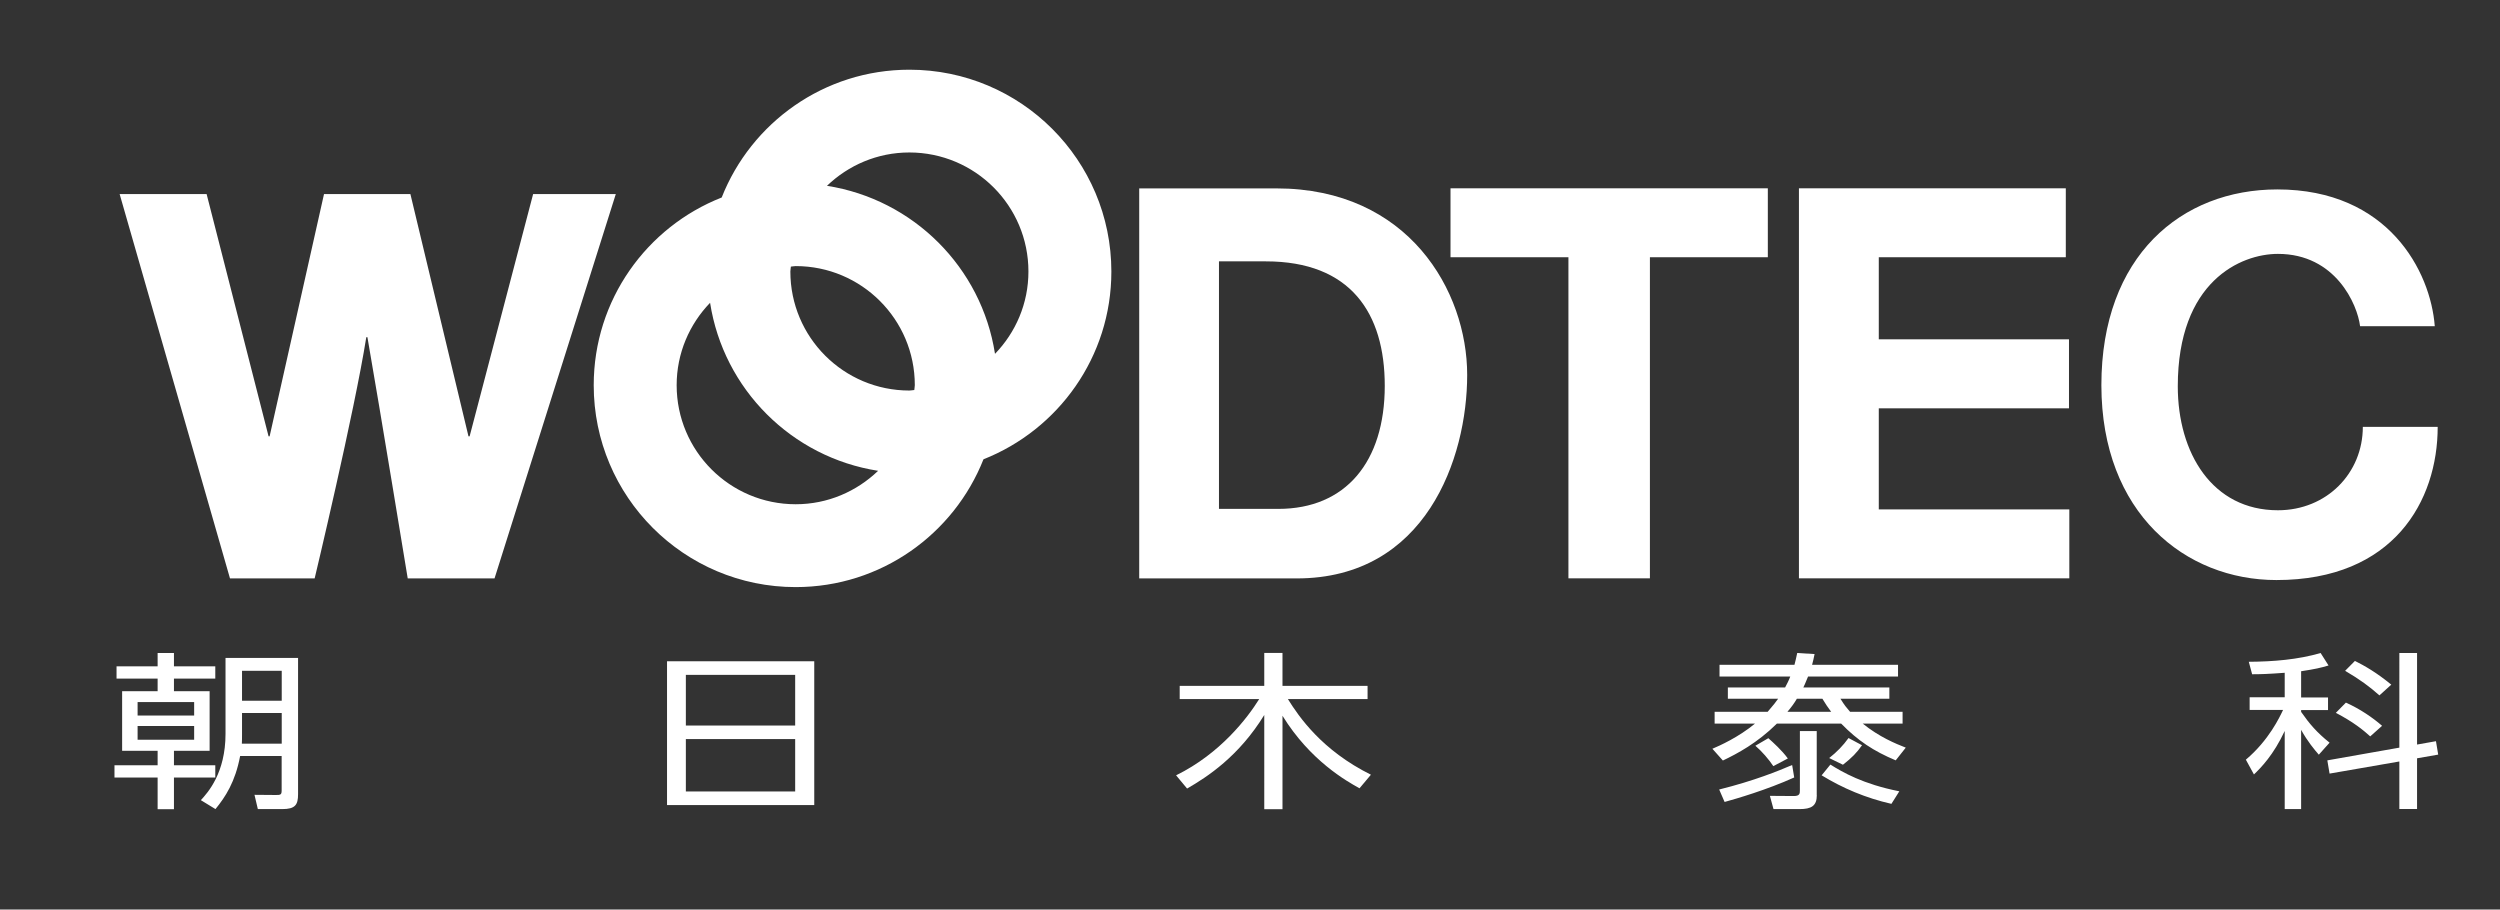
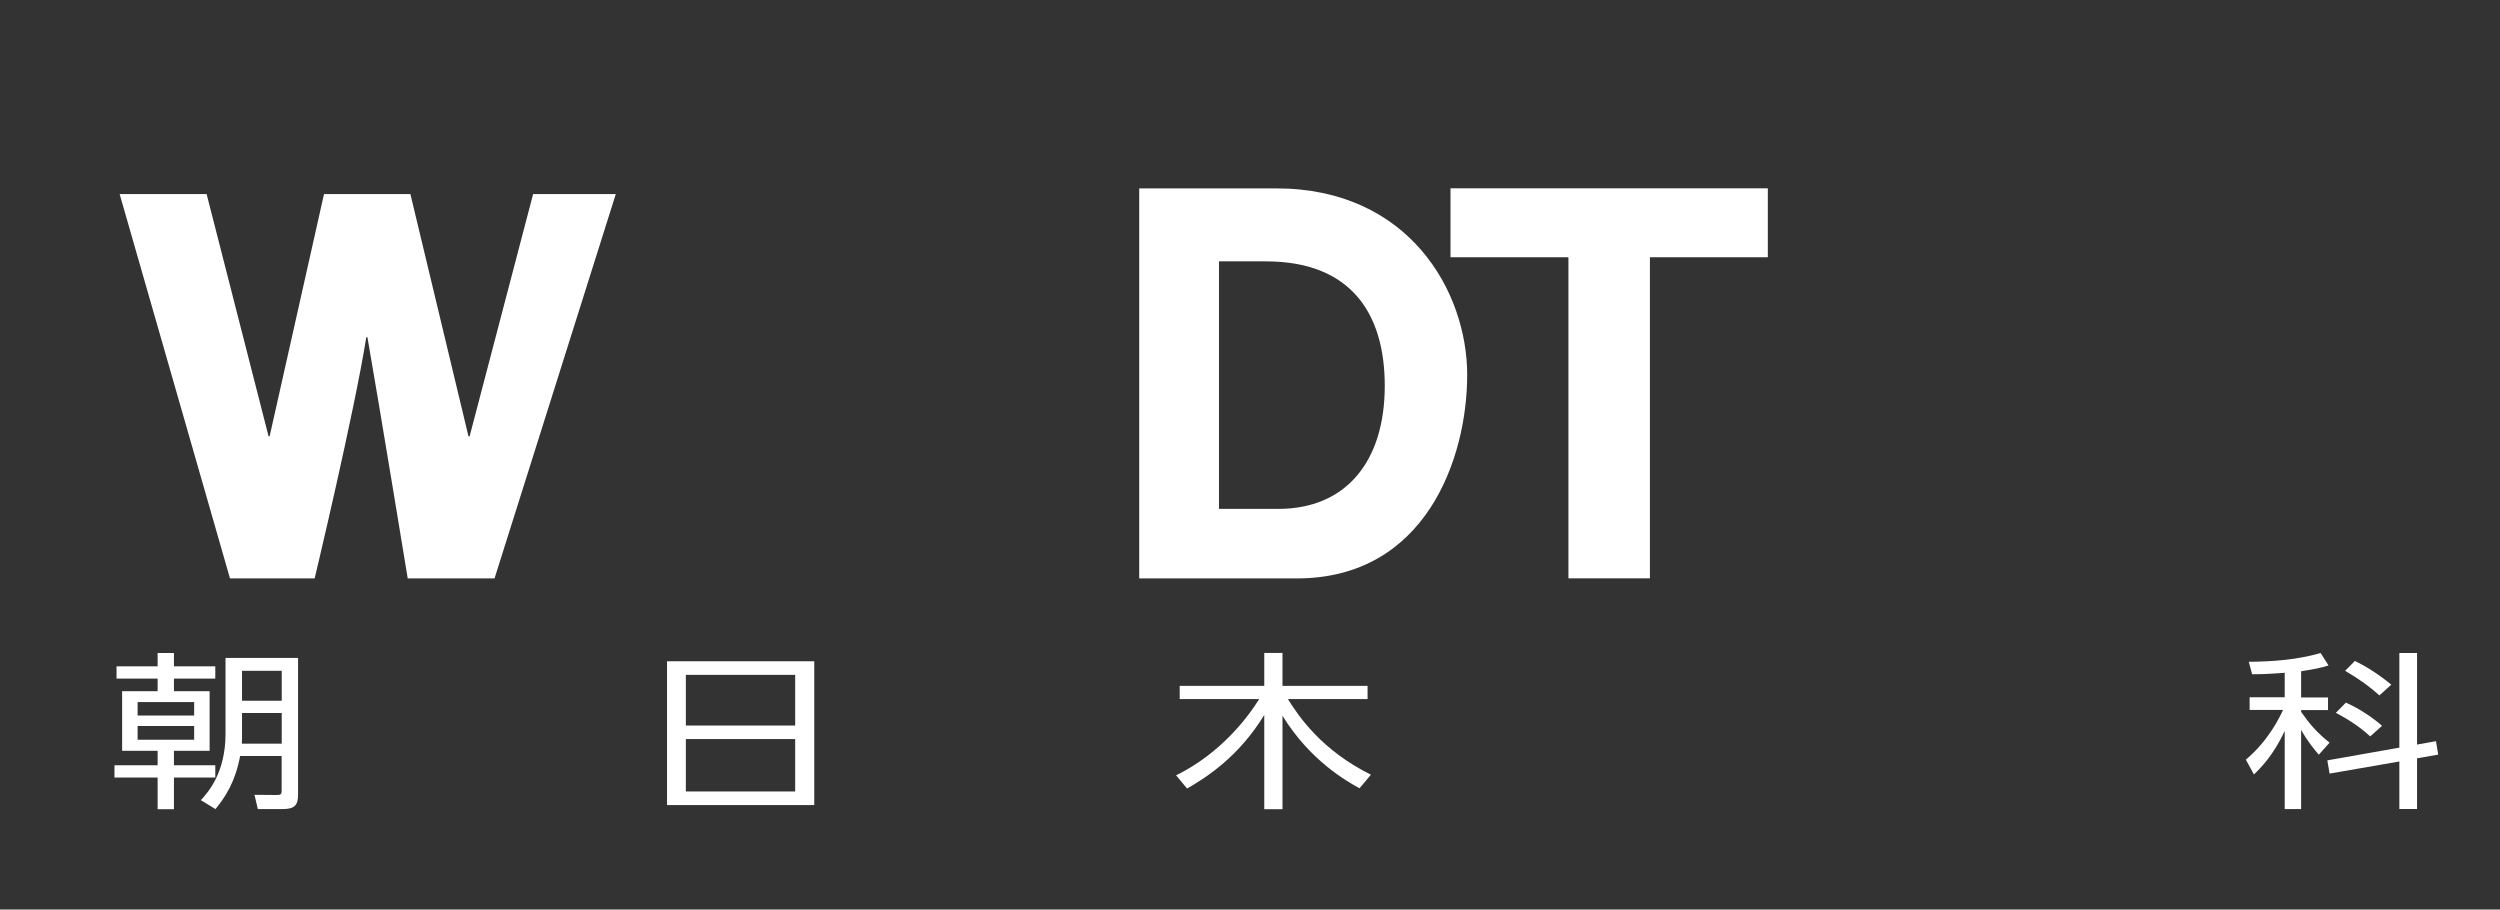
<svg xmlns="http://www.w3.org/2000/svg" x="0px" y="0px" viewBox="0 0 290.88 105.83" style="vertical-align: middle; max-width: 100%; width: 100%;" width="100%">
  <rect x="0" y="0" width="290.88" height="105.83" fill="#333333" stroke="none" />
  <g>
    <path d="M20.24,89.04h4.81v1.43h-4.81v3.68h-1.9v-3.68h-5.02v-1.43h5.02v-1.68h-4.13v-6.94h4.13v-1.46h-4.78v-1.43h4.78v-1.55h1.9   v1.55h4.81v1.43h-4.81v1.46h4.15v6.94h-4.15V89.04z M22.59,81.69h-6.58v1.56h6.58V81.69z M16.01,86.07h6.58v-1.6h-6.58V86.07z    M23.37,93.1c0.81-0.88,2.87-3.15,2.87-7.72v-8.83h8.44v15.87c0,1.23-0.34,1.72-1.83,1.72h-2.85l-0.39-1.66l2.48,0.02   c0.53,0,0.68-0.02,0.68-0.51v-4.03h-4.83c-0.57,3.03-1.72,4.77-2.87,6.18L23.37,93.1z M32.78,86.54v-3.58h-4.62v2.46   c0,0.53,0,0.7-0.02,1.11H32.78z M32.78,78.05h-4.62v3.48h4.62V78.05z" fill="#ffffff">
    </path>
    <path d="M77.61,76.94h17.13v16.73H77.61V76.94z M92.52,78.52H79.8v5.9h12.72V78.52z M92.52,85.99H79.8v6.1h12.72V85.99z" fill="#ffffff">
    </path>
    <path d="M158.18,91.72c-1.51-0.84-5.74-3.21-8.96-8.44v10.87h-2.12V83.19c-2.95,4.81-6.63,7.21-8.98,8.56l-1.28-1.54   c5.17-2.54,8.31-6.69,9.67-8.87h-9.25v-1.54h9.84v-3.83h2.12v3.83h9.9v1.54h-9.27c1.28,2.05,3.94,5.96,9.66,8.8L158.18,91.72z" fill="#ffffff">
    </path>
-     <path d="M211.13,76.1c-0.11,0.53-0.16,0.78-0.29,1.25h10v1.37h-10.47c-0.29,0.74-0.5,1.17-0.55,1.27h10.01v1.31h-5.69   c0.49,0.8,0.68,1,1.12,1.52h6.11v1.37h-4.64c1.93,1.56,3.81,2.33,5.01,2.8l-1.17,1.48c-2.59-1.09-4.39-2.28-6.35-4.28h-7.47   c-2.32,2.29-4.62,3.5-6.29,4.3l-1.22-1.37c0.83-0.35,3.03-1.33,4.96-2.93h-4.7v-1.37h6.17c0.7-0.8,0.97-1.17,1.22-1.52h-5.85v-1.31   h6.66c0.21-0.39,0.45-0.86,0.6-1.27h-8.23v-1.37h8.72c0.13-0.47,0.18-0.74,0.32-1.37L211.13,76.1z M208.76,90.46   c-3.21,1.45-6.76,2.48-8.1,2.85l-0.63-1.45c4.1-1.02,6.9-2.17,8.49-2.85L208.76,90.46z M206.33,89.14   c-0.55-0.82-1.33-1.72-2.09-2.37l1.51-0.88c0.57,0.51,1.57,1.4,2.27,2.36L206.33,89.14z M211.39,92.52c0,1.25-0.63,1.62-2.01,1.62   h-3.03l-0.42-1.54l2.79,0.02c0.7,0,0.7-0.31,0.7-0.68v-6.88h1.96V92.52z M209.07,81.3c-0.34,0.57-0.58,0.9-1.1,1.52h5.09   c-0.42-0.57-0.65-0.9-1.02-1.52H209.07z M220.07,93.53c-2.98-0.68-5.67-1.82-8.12-3.32l1.02-1.25c1.41,0.88,3.77,2.27,8.02,3.11   L220.07,93.53z M212.83,88.2c0.89-0.7,1.62-1.45,2.25-2.33l1.57,0.84c-0.6,0.86-1.17,1.45-2.22,2.27L212.83,88.2z" fill="#ffffff">
-     </path>
    <path d="M269.8,87.81c-0.45-0.51-1.33-1.56-2.06-2.89v9.22h-1.91v-9.09c-1.31,2.81-2.77,4.28-3.58,5.06l-0.94-1.72   c2.69-2.27,3.94-4.97,4.33-5.79h-3.89v-1.47h4.08v-2.85c-1.99,0.15-2.85,0.17-3.79,0.17L261.65,77c2.87-0.02,5.7-0.25,8.36-1.02   l0.92,1.45c-0.86,0.26-1.59,0.43-3.19,0.67v3.05h3.13v1.47h-3.13v0.21c0.97,1.39,1.83,2.4,3.31,3.58L269.8,87.81z M279.17,75.98   h2.06v10.65l2.2-0.39l0.26,1.56l-2.46,0.43v5.9h-2.06v-5.53l-8.12,1.41l-0.26-1.54l8.38-1.48V75.98z M275.78,85.68   c-0.84-0.76-1.94-1.66-4-2.74l1.17-1.19c1.65,0.74,3.11,1.74,4.21,2.7L275.78,85.68z M276.85,80.91c-1.12-1-2.25-1.84-3.99-2.86   L274,76.9c1.1,0.55,2.49,1.33,4.23,2.76L276.85,80.91z" fill="#ffffff">
    </path>
    <path d="M62.03,22.58l-7.39,28.19h-0.13l-6.76-28.19H37.7l-6.33,28.19h-0.12l-7.21-28.19H13.92l12.84,44.72h9.85   c0,0,4.63-19.36,6.01-28.07h0.13c1.52,8.72,4.69,28.07,4.69,28.07h10.1l14.11-44.72H62.03z" fill="#ffffff">
    </path>
    <path d="M148.51,21.92h-15.96v45.38h18.33c14.99,0,19.83-13.95,19.83-23.68C170.71,33.86,163.88,21.92,148.51,21.92 M148.74,59.21   h-6.91v-28.8h5.45c9.87,0,13.84,6.02,13.84,14.48C161.12,53.74,156.57,59.21,148.74,59.21" fill="#ffffff">
    </path>
    <polygon points="182.49,67.29 191.97,67.29 191.97,29.93 205.69,29.93 205.69,21.91 168.77,21.91 168.77,29.93 182.49,29.93" fill="#ffffff">
    </polygon>
-     <polygon points="240.77,59.27 218.6,59.27 218.6,47.51 240.73,47.51 240.73,39.48 218.6,39.48 218.6,29.93 240.36,29.93    240.36,21.91 209.31,21.91 209.31,67.29 240.77,67.29" fill="#ffffff">
-     </polygon>
-     <path d="M264.87,67.49c13.62,0,18.76-9.2,18.76-17.82h-8.71c0,5.37-4.19,9.7-9.88,9.7c-7.63,0-11.65-6.65-11.65-14.42   c0-12.21,7.32-15.41,11.65-15.41c6.71,0,9.25,5.88,9.56,8.41h8.69c-0.48-6.37-5.4-15.91-18.32-15.91   c-11.12,0-20.47,7.7-20.47,22.78C244.51,59.73,254.28,67.49,264.87,67.49" fill="#ffffff">
-     </path>
-     <path d="M69.08,44.82c0,12.97,10.52,23.49,23.5,23.49c9.93,0,18.41-6.17,21.85-14.87c8.7-3.44,14.88-11.91,14.88-21.84   c0-12.97-10.52-23.49-23.5-23.49c-9.93,0-18.41,6.17-21.84,14.87C75.25,26.41,69.08,34.89,69.08,44.82 M92.02,31.02   c0.19-0.01,0.37-0.06,0.56-0.06c7.65,0,13.86,6.2,13.86,13.85c0,0.2-0.05,0.38-0.06,0.57c-0.2,0.01-0.38,0.06-0.57,0.06   c-7.65,0-13.85-6.2-13.85-13.85C91.96,31.4,92.01,31.22,92.02,31.02 M119.66,31.59c0,3.73-1.49,7.1-3.89,9.58   c-1.56-10.05-9.49-17.97-19.55-19.55c2.49-2.39,5.86-3.88,9.59-3.88C113.46,17.75,119.66,23.94,119.66,31.59 M82.62,35.23   c1.56,10.05,9.49,17.98,19.55,19.55c-2.49,2.39-5.85,3.89-9.59,3.89c-7.65,0-13.85-6.2-13.85-13.85   C78.73,41.09,80.22,37.72,82.62,35.23" fill="#ffffff">
-     </path>
  </g>
</svg>